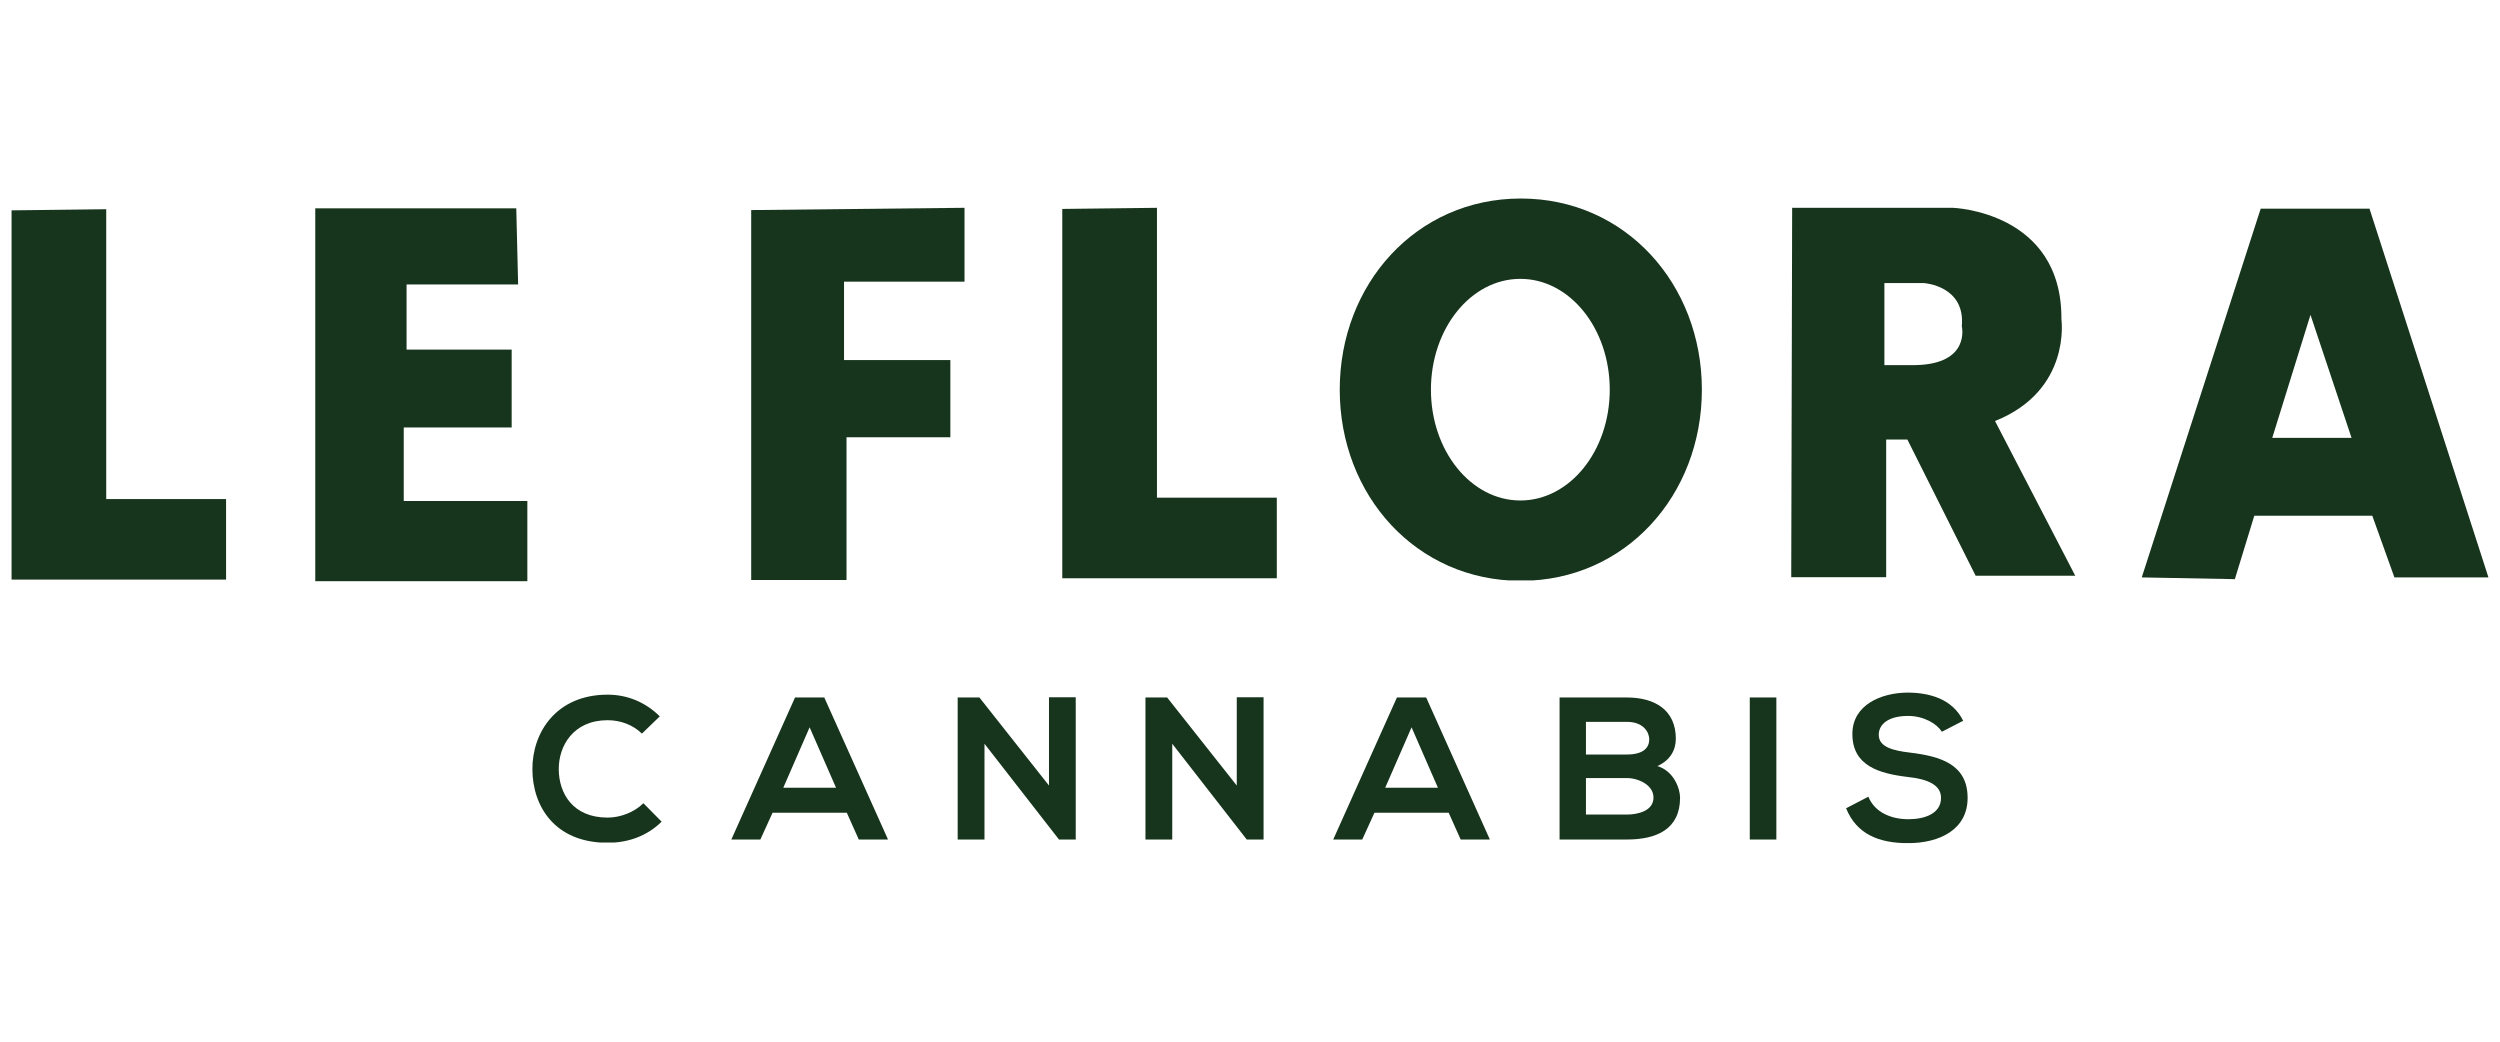
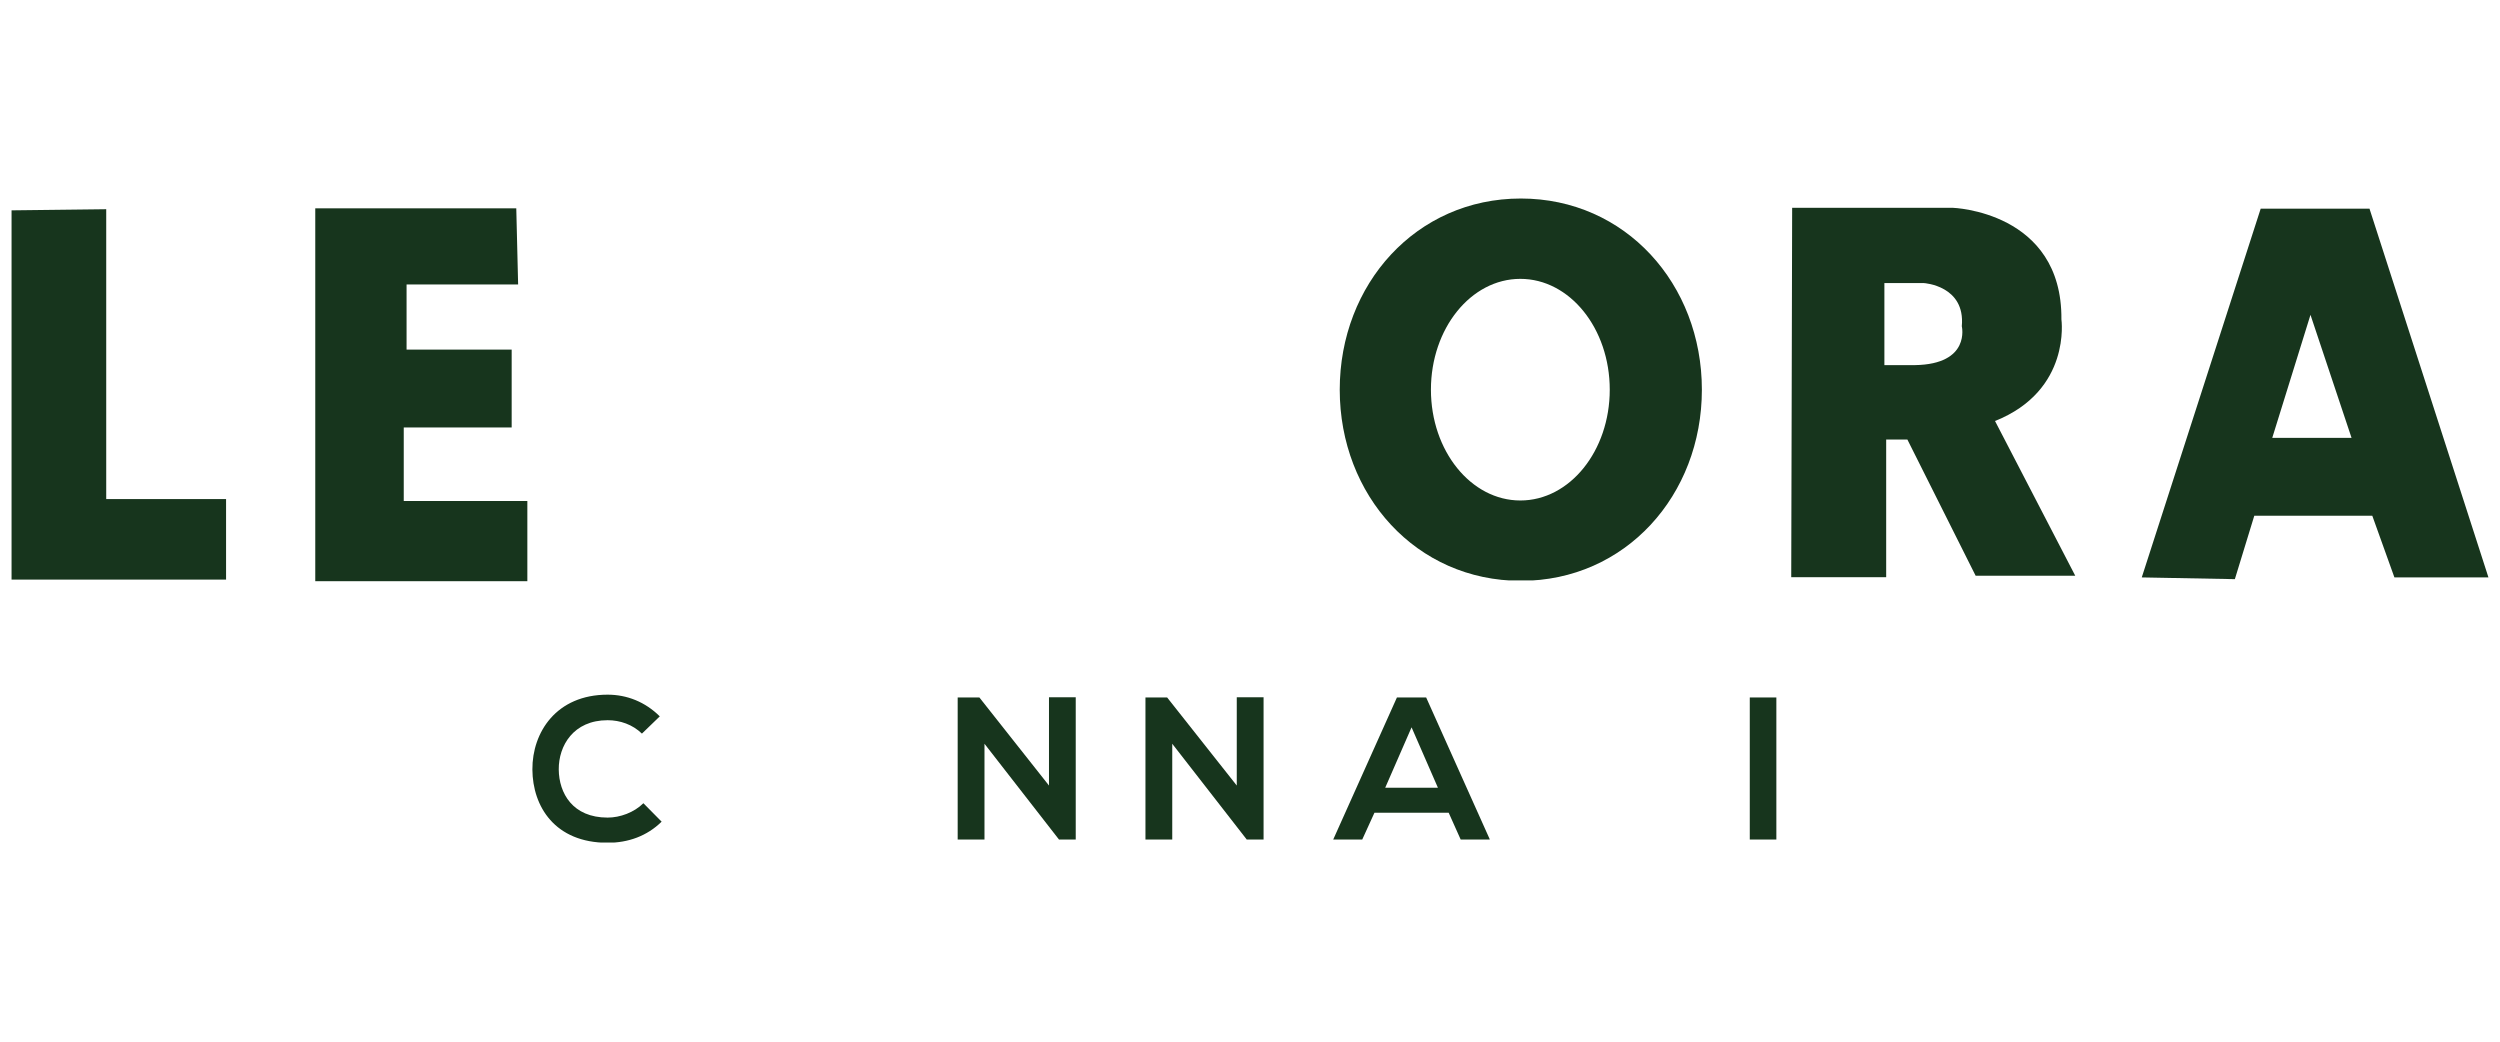
<svg xmlns="http://www.w3.org/2000/svg" width="240" zoomAndPan="magnify" viewBox="0 0 180 75" height="100" preserveAspectRatio="xMidYMid meet" version="1.2">
  <defs>
    <clipPath id="66421b254c">
      <path d="M 0.832 1.062 L 16.277 1.062 L 16.277 27.793 L 0.832 27.793 Z M 0.832 1.062 " />
    </clipPath>
    <clipPath id="1e6b2c2aa5">
      <path d="M 7.648 21.934 L 7.648 1.062 C 7.637 1.062 7.57 1.066 7.461 1.066 C 6.363 1.078 0.832 1.145 0.832 1.145 L 0.832 27.738 L 16.277 27.738 L 16.277 21.934 Z M 7.648 21.934 " />
    </clipPath>
    <clipPath id="292e1ec641">
      <path d="M 0.832 0.062 L 16.277 0.062 L 16.277 26.762 L 0.832 26.762 Z M 0.832 0.062 " />
    </clipPath>
    <clipPath id="f9cb2b8460">
      <path d="M 7.648 20.934 L 7.648 0.062 C 7.637 0.062 7.57 0.066 7.461 0.066 C 6.363 0.078 0.832 0.145 0.832 0.145 L 0.832 26.738 L 16.277 26.738 L 16.277 20.934 Z M 7.648 20.934 " />
    </clipPath>
    <clipPath id="6f951cac39">
      <rect x="0" width="17" y="0" height="27" />
    </clipPath>
    <clipPath id="6cf5c7fc23">
      <path d="M 22.699 1 L 38 1 L 38 27.902 L 22.699 27.902 Z M 22.699 1 " />
    </clipPath>
    <clipPath id="b132c107d9">
      <path d="M 37.969 22.074 L 29.07 22.074 L 29.07 16.777 L 36.84 16.777 L 36.84 11.172 L 29.273 11.172 L 29.273 6.48 L 37.305 6.48 L 37.176 1.156 L 37.172 1 L 22.699 1 L 22.699 27.859 L 37.969 27.859 Z M 37.969 22.074 " />
    </clipPath>
    <clipPath id="8511b9c15d">
      <path d="M 0.699 0 L 16 0 L 16 26.902 L 0.699 26.902 Z M 0.699 0 " />
    </clipPath>
    <clipPath id="6814c1ef7c">
      <path d="M 15.969 21.074 L 7.07 21.074 L 7.07 15.777 L 14.84 15.777 L 14.84 10.172 L 7.273 10.172 L 7.273 5.48 L 15.305 5.48 L 15.176 0.156 L 15.172 0 L 0.699 0 L 0.699 26.859 L 15.969 26.859 Z M 15.969 21.074 " />
    </clipPath>
    <clipPath id="e5fa6eec8f">
      <rect x="0" width="16" y="0" height="27" />
    </clipPath>
    <clipPath id="c5524b89cd">
      <path d="M 38.297 36.016 L 47.676 36.016 L 47.676 46.699 L 38.297 46.699 Z M 38.297 36.016 " />
    </clipPath>
    <clipPath id="1ed30753fc">
      <path d="M 43.75 44.867 C 41.223 44.867 40.246 43.102 40.23 41.406 C 40.215 39.699 41.281 37.855 43.75 37.855 C 44.641 37.855 45.547 38.164 46.219 38.82 L 47.504 37.578 C 46.457 36.539 45.141 36.016 43.75 36.016 C 40.055 36.016 38.316 38.73 38.332 41.406 C 38.348 44.066 39.953 46.68 43.75 46.68 C 45.227 46.68 46.586 46.195 47.637 45.16 L 46.324 43.832 C 45.652 44.5 44.641 44.867 43.75 44.867 " />
    </clipPath>
    <clipPath id="a2b5e2496b">
      <path d="M 0.297 0.016 L 9.676 0.016 L 9.676 10.699 L 0.297 10.699 Z M 0.297 0.016 " />
    </clipPath>
    <clipPath id="c0b5e20a3c">
      <path d="M 5.75 8.867 C 3.223 8.867 2.246 7.102 2.23 5.406 C 2.215 3.699 3.281 1.855 5.75 1.855 C 6.641 1.855 7.547 2.164 8.219 2.82 L 9.504 1.578 C 8.457 0.539 7.141 0.016 5.75 0.016 C 2.055 0.016 0.316 2.73 0.332 5.406 C 0.348 8.066 1.953 10.68 5.75 10.68 C 7.227 10.68 8.586 10.195 9.637 9.16 L 8.324 7.832 C 7.652 8.5 6.641 8.867 5.75 8.867 " />
    </clipPath>
    <clipPath id="eb0a5bb642">
      <rect x="0" width="10" y="0" height="11" />
    </clipPath>
    <clipPath id="0aa9a7d67b">
-       <path d="M 52.656 36.219 L 63.961 36.219 L 63.961 46.445 L 52.656 46.445 Z M 52.656 36.219 " />
-     </clipPath>
+       </clipPath>
    <clipPath id="aacf4574c7">
      <path d="M 56.395 42.719 L 58.293 38.367 L 60.195 42.719 Z M 57.242 36.219 L 52.656 46.445 L 54.746 46.445 L 55.625 44.516 L 60.969 44.516 L 61.832 46.445 L 63.938 46.445 L 59.348 36.219 Z M 57.242 36.219 " />
    </clipPath>
    <clipPath id="3107c07cbb">
      <path d="M 0.656 0.219 L 11.961 0.219 L 11.961 10.445 L 0.656 10.445 Z M 0.656 0.219 " />
    </clipPath>
    <clipPath id="237268720a">
      <path d="M 4.395 6.719 L 6.293 2.367 L 8.195 6.719 Z M 5.242 0.219 L 0.656 10.445 L 2.746 10.445 L 3.625 8.516 L 8.969 8.516 L 9.832 10.445 L 11.938 10.445 L 7.348 0.219 Z M 5.242 0.219 " />
    </clipPath>
    <clipPath id="bd840e5d81">
      <rect x="0" width="12" y="0" height="11" />
    </clipPath>
    <clipPath id="e439d11686">
      <path d="M 54.086 0.961 L 69.445 0.961 L 69.445 27.777 L 54.086 27.777 Z M 54.086 0.961 " />
    </clipPath>
    <clipPath id="78e23f9960">
      <path d="M 54.086 27.57 L 54.086 27.758 L 60.949 27.758 L 60.949 17.484 L 68.426 17.484 L 68.426 11.926 L 60.77 11.926 L 60.77 6.281 L 69.445 6.281 L 69.445 0.961 L 54.086 1.125 Z M 54.086 27.57 " />
    </clipPath>
    <clipPath id="ab031ad666">
      <path d="M 0.086 0.961 L 15.445 0.961 L 15.445 27.762 L 0.086 27.762 Z M 0.086 0.961 " />
    </clipPath>
    <clipPath id="3aa721f50a">
      <path d="M 0.086 27.57 L 0.086 27.758 L 6.949 27.758 L 6.949 17.484 L 14.426 17.484 L 14.426 11.926 L 6.77 11.926 L 6.77 6.281 L 15.445 6.281 L 15.445 0.961 L 0.086 1.125 Z M 0.086 27.57 " />
    </clipPath>
    <clipPath id="960adb88aa">
-       <rect x="0" width="16" y="0" height="28" />
-     </clipPath>
+       </clipPath>
    <clipPath id="8f75c32f93">
      <path d="M 68.953 36.203 L 77.488 36.203 L 77.488 46.465 L 68.953 46.465 Z M 68.953 36.203 " />
    </clipPath>
    <clipPath id="9403a8bc2d">
      <path d="M 75.527 42.559 L 70.516 36.219 L 68.953 36.219 L 68.953 46.445 L 70.883 46.445 L 70.883 39.551 L 76.258 46.461 L 76.258 46.445 L 77.457 46.445 L 77.457 36.203 L 75.527 36.203 Z M 75.527 42.559 " />
    </clipPath>
    <clipPath id="ecee3f4c3c">
      <path d="M 0.953 0.203 L 9.488 0.203 L 9.488 10.465 L 0.953 10.465 Z M 0.953 0.203 " />
    </clipPath>
    <clipPath id="14b617d969">
      <path d="M 7.527 6.559 L 2.516 0.219 L 0.953 0.219 L 0.953 10.445 L 2.883 10.445 L 2.883 3.551 L 8.258 10.461 L 8.258 10.445 L 9.457 10.445 L 9.457 0.203 L 7.527 0.203 Z M 7.527 6.559 " />
    </clipPath>
    <clipPath id="e2426117cf">
      <rect x="0" width="10" y="0" height="11" />
    </clipPath>
    <clipPath id="b739456a8a">
      <path d="M 76.484 0.961 L 91.93 0.961 L 91.93 27.691 L 76.484 27.691 Z M 76.484 0.961 " />
    </clipPath>
    <clipPath id="b37bae1f40">
      <path d="M 91.93 27.637 L 91.93 21.832 L 83.301 21.832 L 83.301 0.961 C 83.289 0.961 83.223 0.965 83.113 0.965 C 82.02 0.98 76.484 1.043 76.484 1.043 L 76.484 27.637 Z M 91.93 27.637 " />
    </clipPath>
    <clipPath id="91058dcc35">
      <path d="M 0.484 0.961 L 15.93 0.961 L 15.93 27.691 L 0.484 27.691 Z M 0.484 0.961 " />
    </clipPath>
    <clipPath id="12bfce217c">
      <path d="M 15.93 27.637 L 15.93 21.832 L 7.301 21.832 L 7.301 0.961 C 7.289 0.961 7.223 0.965 7.113 0.965 C 6.02 0.98 0.484 1.043 0.484 1.043 L 0.484 27.637 Z M 15.93 27.637 " />
    </clipPath>
    <clipPath id="0cca2ff9a8">
-       <rect x="0" width="16" y="0" height="28" />
-     </clipPath>
+       </clipPath>
    <clipPath id="cef632d815">
      <path d="M 82.473 36.203 L 90.977 36.203 L 90.977 46.465 L 82.473 46.465 Z M 82.473 36.203 " />
    </clipPath>
    <clipPath id="c9e0f66b13">
      <path d="M 89.047 42.559 L 84.035 36.219 L 82.473 36.219 L 82.473 46.445 L 84.402 46.445 L 84.402 39.551 L 89.777 46.461 L 89.777 46.445 L 90.977 46.445 L 90.977 36.203 L 89.047 36.203 Z M 89.047 42.559 " />
    </clipPath>
    <clipPath id="a401e229f4">
      <path d="M 0.473 0.203 L 8.977 0.203 L 8.977 10.465 L 0.473 10.465 Z M 0.473 0.203 " />
    </clipPath>
    <clipPath id="e9c3a7344c">
      <path d="M 7.047 6.559 L 2.035 0.219 L 0.473 0.219 L 0.473 10.445 L 2.402 10.445 L 2.402 3.551 L 7.777 10.461 L 7.777 10.445 L 8.977 10.445 L 8.977 0.203 L 7.047 0.203 Z M 7.047 6.559 " />
    </clipPath>
    <clipPath id="392b94edd3">
      <rect x="0" width="9" y="0" height="11" />
    </clipPath>
    <clipPath id="2a97d90a4f">
      <path d="M 95.992 36.219 L 107.297 36.219 L 107.297 46.445 L 95.992 46.445 Z M 95.992 36.219 " />
    </clipPath>
    <clipPath id="b00a1aa8e9">
      <path d="M 99.734 42.719 L 101.633 38.367 L 103.531 42.719 Z M 100.578 36.219 L 95.992 46.445 L 98.082 46.445 L 98.961 44.516 L 104.305 44.516 L 105.168 46.445 L 107.27 46.445 L 102.684 36.219 Z M 100.578 36.219 " />
    </clipPath>
    <clipPath id="516a620714">
      <path d="M 0.992 0.219 L 12.281 0.219 L 12.281 10.445 L 0.992 10.445 Z M 0.992 0.219 " />
    </clipPath>
    <clipPath id="263af9c183">
      <path d="M 4.734 6.719 L 6.633 2.367 L 8.531 6.719 Z M 5.578 0.219 L 0.992 10.445 L 3.082 10.445 L 3.961 8.516 L 9.305 8.516 L 10.168 10.445 L 12.27 10.445 L 7.684 0.219 Z M 5.578 0.219 " />
    </clipPath>
    <clipPath id="2f3dee949b">
      <rect x="0" width="13" y="0" height="11" />
    </clipPath>
    <clipPath id="c8462d20bf">
      <path d="M 96.461 0.293 L 122.637 0.293 L 122.637 27.891 L 96.461 27.891 Z M 96.461 0.293 " />
    </clipPath>
    <clipPath id="15ac84ec5b">
      <path d="M 103.027 14.059 C 103.027 9.648 105.906 6.078 109.465 6.078 C 113.023 6.078 115.902 9.648 115.902 14.059 C 115.902 18.465 113.023 22.035 109.465 22.035 C 105.91 22.035 103.027 18.461 103.027 14.059 M 122.535 14.059 C 122.535 6.457 117.035 0.293 109.5 0.293 C 101.965 0.293 96.461 6.457 96.461 14.059 C 96.461 21.656 101.965 27.82 109.5 27.82 C 117.035 27.82 122.535 21.656 122.535 14.059 " />
    </clipPath>
    <clipPath id="fb3adddee9">
      <path d="M 0.461 0.293 L 26.637 0.293 L 26.637 27.891 L 0.461 27.891 Z M 0.461 0.293 " />
    </clipPath>
    <clipPath id="daaf3e8fcd">
      <path d="M 7.027 14.059 C 7.027 9.648 9.906 6.078 13.465 6.078 C 17.023 6.078 19.902 9.648 19.902 14.059 C 19.902 18.465 17.023 22.035 13.465 22.035 C 9.91 22.035 7.027 18.461 7.027 14.059 M 26.535 14.059 C 26.535 6.457 21.035 0.293 13.5 0.293 C 5.965 0.293 0.461 6.457 0.461 14.059 C 0.461 21.656 5.965 27.82 13.5 27.82 C 21.035 27.82 26.535 21.656 26.535 14.059 " />
    </clipPath>
    <clipPath id="e4a6a6c8fe">
      <rect x="0" width="27" y="0" height="28" />
    </clipPath>
    <clipPath id="035945c4ab">
-       <path d="M 112.289 36.219 L 120.969 36.219 L 120.969 46.457 L 112.289 46.457 Z M 112.289 36.219 " />
-     </clipPath>
+       </clipPath>
    <clipPath id="489782baeb">
      <path d="M 117.137 44.648 L 114.188 44.648 L 114.188 42.02 L 117.137 42.02 C 117.93 42.02 119.051 42.5 119.051 43.422 C 119.051 44.387 117.926 44.648 117.137 44.648 M 114.188 37.973 L 117.137 37.973 C 118.367 37.973 118.746 38.762 118.746 39.23 C 118.746 39.812 118.352 40.324 117.137 40.324 L 114.188 40.324 Z M 119.332 41.156 C 120.281 40.734 120.66 39.973 120.66 39.188 C 120.66 37.125 119.156 36.219 117.137 36.219 L 112.289 36.219 L 112.289 46.445 L 117.137 46.445 C 119.258 46.445 120.965 45.715 120.965 43.434 C 120.965 42.793 120.527 41.52 119.332 41.156 " />
    </clipPath>
    <clipPath id="aee449931c">
      <path d="M 0.289 0.219 L 8.969 0.219 L 8.969 10.457 L 0.289 10.457 Z M 0.289 0.219 " />
    </clipPath>
    <clipPath id="f6f88cdd02">
      <path d="M 5.137 8.648 L 2.188 8.648 L 2.188 6.02 L 5.137 6.02 C 5.93 6.02 7.051 6.5 7.051 7.422 C 7.051 8.387 5.926 8.648 5.137 8.648 M 2.188 1.973 L 5.137 1.973 C 6.367 1.973 6.746 2.762 6.746 3.23 C 6.746 3.812 6.352 4.324 5.137 4.324 L 2.188 4.324 Z M 7.332 5.156 C 8.281 4.734 8.66 3.973 8.66 3.188 C 8.66 1.125 7.156 0.219 5.137 0.219 L 0.289 0.219 L 0.289 10.445 L 5.137 10.445 C 7.258 10.445 8.965 9.715 8.965 7.434 C 8.965 6.793 8.527 5.52 7.332 5.156 " />
    </clipPath>
    <clipPath id="1c73490f27">
      <rect x="0" width="9" y="0" height="11" />
    </clipPath>
    <clipPath id="8d7f4c9532">
      <path d="M 125.984 36.219 L 127.898 36.219 L 127.898 46.445 L 125.984 46.445 Z M 125.984 36.219 " />
    </clipPath>
    <clipPath id="6593f9c857">
      <path d="M 0.984 0.219 L 2.898 0.219 L 2.898 10.445 L 0.984 10.445 Z M 0.984 0.219 " />
    </clipPath>
    <clipPath id="c7a57e0eef">
      <rect x="0" width="3" y="0" height="11" />
    </clipPath>
    <clipPath id="7a20e608ea">
      <path d="M 128.969 0.883 L 149.496 0.883 L 149.496 27.641 L 128.969 27.641 Z M 128.969 0.883 " />
    </clipPath>
    <clipPath id="d4c0c749b1">
      <path d="M 141.25 9.488 C 141.25 9.488 141.914 12.227 137.867 12.289 L 135.676 12.289 L 135.676 6.383 L 138.531 6.383 C 138.531 6.383 141.52 6.566 141.25 9.488 M 148.422 9 C 148.488 1.207 140.586 0.961 140.586 0.961 L 129.035 0.961 L 128.969 27.578 L 135.805 27.578 L 135.805 17.648 L 137.332 17.648 L 142.246 27.453 L 149.418 27.453 L 143.641 16.312 C 149.148 14.117 148.422 9 148.422 9 " />
    </clipPath>
    <clipPath id="f7c3a178b8">
      <path d="M 0.969 0.883 L 21.496 0.883 L 21.496 27.641 L 0.969 27.641 Z M 0.969 0.883 " />
    </clipPath>
    <clipPath id="6c2b46e313">
      <path d="M 13.25 9.488 C 13.25 9.488 13.914 12.227 9.867 12.289 L 7.676 12.289 L 7.676 6.383 L 10.531 6.383 C 10.531 6.383 13.52 6.566 13.25 9.488 M 20.422 9 C 20.488 1.207 12.586 0.961 12.586 0.961 L 1.035 0.961 L 0.969 27.578 L 7.805 27.578 L 7.805 17.648 L 9.332 17.648 L 14.246 27.453 L 21.418 27.453 L 15.641 16.312 C 21.148 14.117 20.422 9 20.422 9 " />
    </clipPath>
    <clipPath id="6e1fd58404">
      <rect x="0" width="22" y="0" height="28" />
    </clipPath>
    <clipPath id="3784914131">
      <path d="M 132.918 35.867 L 141.703 35.867 L 141.703 46.738 L 132.918 46.738 Z M 132.918 35.867 " />
    </clipPath>
    <clipPath id="16161a4505">
      <path d="M 137.547 40.191 C 136.32 40.047 135.27 39.797 135.27 38.906 C 135.27 38.148 135.957 37.547 137.387 37.547 C 138.5 37.547 139.461 38.102 139.812 38.688 L 141.348 37.895 C 140.574 36.32 138.922 35.867 137.328 35.867 C 135.445 35.883 133.371 36.746 133.371 38.848 C 133.371 41.141 135.301 41.699 137.387 41.945 C 138.746 42.094 139.754 42.488 139.754 43.449 C 139.754 44.562 138.613 44.984 137.402 44.984 C 136.16 44.984 134.977 44.488 134.523 43.363 L 132.918 44.195 C 133.676 46.066 135.285 46.707 137.375 46.707 C 139.652 46.707 141.668 45.73 141.668 43.449 C 141.668 41.012 139.68 40.453 137.547 40.191 " />
    </clipPath>
    <clipPath id="ca36609d0e">
      <path d="M 0.918 0.867 L 9.703 0.867 L 9.703 11.719 L 0.918 11.719 Z M 0.918 0.867 " />
    </clipPath>
    <clipPath id="1647e5b957">
      <path d="M 5.547 5.191 C 4.32 5.047 3.27 4.797 3.27 3.906 C 3.27 3.148 3.957 2.547 5.387 2.547 C 6.5 2.547 7.461 3.102 7.812 3.688 L 9.348 2.895 C 8.574 1.32 6.922 0.867 5.328 0.867 C 3.445 0.883 1.371 1.746 1.371 3.848 C 1.371 6.141 3.301 6.699 5.387 6.945 C 6.746 7.094 7.754 7.488 7.754 8.449 C 7.754 9.562 6.613 9.984 5.402 9.984 C 4.16 9.984 2.977 9.488 2.523 8.363 L 0.918 9.195 C 1.676 11.066 3.285 11.707 5.375 11.707 C 7.652 11.707 9.668 10.73 9.668 8.449 C 9.668 6.012 7.68 5.453 5.547 5.191 " />
    </clipPath>
    <clipPath id="d8e2fa95d7">
      <rect x="0" width="10" y="0" height="12" />
    </clipPath>
    <clipPath id="aebbbb7b6a">
      <path d="M 154.207 1.023 L 179.168 1.023 L 179.168 27.742 L 154.207 27.742 Z M 154.207 1.023 " />
    </clipPath>
    <clipPath id="d4ef60cd8a">
      <path d="M 163.602 17.527 L 166.355 8.668 L 169.312 17.527 Z M 170.637 1.129 L 170.605 1.023 L 162.77 1.023 L 154.223 27.523 L 154.207 27.574 L 160.91 27.699 L 162.309 23.133 L 170.805 23.133 L 172.398 27.574 L 179.168 27.574 Z M 170.637 1.129 " />
    </clipPath>
    <clipPath id="994e4c208a">
      <path d="M 0.207 0.023 L 25.168 0.023 L 25.168 26.742 L 0.207 26.742 Z M 0.207 0.023 " />
    </clipPath>
    <clipPath id="7fd25f732a">
      <path d="M 9.602 16.527 L 12.355 7.668 L 15.312 16.527 Z M 16.637 0.129 L 16.605 0.023 L 8.77 0.023 L 0.223 26.523 L 0.207 26.574 L 6.91 26.699 L 8.309 22.133 L 16.805 22.133 L 18.398 26.574 L 25.168 26.574 Z M 16.637 0.129 " />
    </clipPath>
    <clipPath id="762f7a3c08">
      <rect x="0" width="26" y="0" height="27" />
    </clipPath>
    <clipPath id="4f7ffefdf9">
      <rect x="0" width="180" y="0" height="47" />
    </clipPath>
  </defs>
  <g id="3dfa12ac51">
    <g transform="matrix(1,0,0,1,0,14)">
      <g clip-path="url(#4f7ffefdf9)">
        <g clip-rule="nonzero" clip-path="url(#66421b254c)">
          <g clip-rule="nonzero" clip-path="url(#1e6b2c2aa5)">
            <g transform="matrix(1,0,0,1,0,1)">
              <g id="df5b9df075" clip-path="url(#6f951cac39)">
                <g clip-rule="nonzero" clip-path="url(#292e1ec641)">
                  <g clip-rule="nonzero" clip-path="url(#f9cb2b8460)">
                    <path style=" stroke:none;fill-rule:nonzero;fill:#17351d;fill-opacity:1;" d="M 0.832 0.062 L 16.277 0.062 L 16.277 26.73 L 0.832 26.73 Z M 0.832 0.062 " />
                  </g>
                </g>
              </g>
            </g>
          </g>
        </g>
        <g clip-rule="nonzero" clip-path="url(#6cf5c7fc23)">
          <g clip-rule="nonzero" clip-path="url(#b132c107d9)">
            <g transform="matrix(1,0,0,1,22,1)">
              <g id="2d9dc73a7c" clip-path="url(#e5fa6eec8f)">
                <g clip-rule="nonzero" clip-path="url(#8511b9c15d)">
                  <g clip-rule="nonzero" clip-path="url(#6814c1ef7c)">
                    <path style=" stroke:none;fill-rule:nonzero;fill:#17351d;fill-opacity:1;" d="M 0.699 0 L 15.969 0 L 15.969 26.844 L 0.699 26.844 Z M 0.699 0 " />
                  </g>
                </g>
              </g>
            </g>
          </g>
        </g>
        <g clip-rule="nonzero" clip-path="url(#c5524b89cd)">
          <g clip-rule="nonzero" clip-path="url(#1ed30753fc)">
            <g transform="matrix(1,0,0,1,38,36)">
              <g id="aaa66a0598" clip-path="url(#eb0a5bb642)">
                <g clip-rule="nonzero" clip-path="url(#a2b5e2496b)">
                  <g clip-rule="nonzero" clip-path="url(#c0b5e20a3c)">
                    <path style=" stroke:none;fill-rule:nonzero;fill:#17351d;fill-opacity:1;" d="M 0.332 0.016 L 9.637 0.016 L 9.637 10.664 L 0.332 10.664 Z M 0.332 0.016 " />
                  </g>
                </g>
              </g>
            </g>
          </g>
        </g>
        <g clip-rule="nonzero" clip-path="url(#0aa9a7d67b)">
          <g clip-rule="nonzero" clip-path="url(#aacf4574c7)">
            <g transform="matrix(1,0,0,1,52,36)">
              <g id="36a16edce3" clip-path="url(#bd840e5d81)">
                <g clip-rule="nonzero" clip-path="url(#3107c07cbb)">
                  <g clip-rule="nonzero" clip-path="url(#237268720a)">
                    <path style=" stroke:none;fill-rule:nonzero;fill:#17351d;fill-opacity:1;" d="M 0.656 0.219 L 11.922 0.219 L 11.922 10.445 L 0.656 10.445 Z M 0.656 0.219 " />
                  </g>
                </g>
              </g>
            </g>
          </g>
        </g>
        <g clip-rule="nonzero" clip-path="url(#e439d11686)">
          <g clip-rule="nonzero" clip-path="url(#78e23f9960)">
            <g transform="matrix(1,0,0,1,54,-0)">
              <g id="bf2c38eba8" clip-path="url(#960adb88aa)">
                <g clip-rule="nonzero" clip-path="url(#ab031ad666)">
                  <g clip-rule="nonzero" clip-path="url(#3aa721f50a)">
                    <path style=" stroke:none;fill-rule:nonzero;fill:#17351d;fill-opacity:1;" d="M 0.086 0.961 L 15.445 0.961 L 15.445 27.777 L 0.086 27.777 Z M 0.086 0.961 " />
                  </g>
                </g>
              </g>
            </g>
          </g>
        </g>
        <g clip-rule="nonzero" clip-path="url(#8f75c32f93)">
          <g clip-rule="nonzero" clip-path="url(#9403a8bc2d)">
            <g transform="matrix(1,0,0,1,68,36)">
              <g id="12b35d57a5" clip-path="url(#e2426117cf)">
                <g clip-rule="nonzero" clip-path="url(#ecee3f4c3c)">
                  <g clip-rule="nonzero" clip-path="url(#14b617d969)">
                    <path style=" stroke:none;fill-rule:nonzero;fill:#17351d;fill-opacity:1;" d="M 0.953 0.203 L 9.453 0.203 L 9.453 10.465 L 0.953 10.465 Z M 0.953 0.203 " />
                  </g>
                </g>
              </g>
            </g>
          </g>
        </g>
        <g clip-rule="nonzero" clip-path="url(#b739456a8a)">
          <g clip-rule="nonzero" clip-path="url(#b37bae1f40)">
            <g transform="matrix(1,0,0,1,76,-0)">
              <g id="63b374a44a" clip-path="url(#0cca2ff9a8)">
                <g clip-rule="nonzero" clip-path="url(#91058dcc35)">
                  <g clip-rule="nonzero" clip-path="url(#12bfce217c)">
                    <path style=" stroke:none;fill-rule:nonzero;fill:#17351d;fill-opacity:1;" d="M 0.484 0.961 L 15.93 0.961 L 15.93 27.633 L 0.484 27.633 Z M 0.484 0.961 " />
                  </g>
                </g>
              </g>
            </g>
          </g>
        </g>
        <g clip-rule="nonzero" clip-path="url(#cef632d815)">
          <g clip-rule="nonzero" clip-path="url(#c9e0f66b13)">
            <g transform="matrix(1,0,0,1,82,36)">
              <g id="cfab4386c2" clip-path="url(#392b94edd3)">
                <g clip-rule="nonzero" clip-path="url(#a401e229f4)">
                  <g clip-rule="nonzero" clip-path="url(#e9c3a7344c)">
                    <path style=" stroke:none;fill-rule:nonzero;fill:#17351d;fill-opacity:1;" d="M 0.473 0.203 L 8.977 0.203 L 8.977 10.465 L 0.473 10.465 Z M 0.473 0.203 " />
                  </g>
                </g>
              </g>
            </g>
          </g>
        </g>
        <g clip-rule="nonzero" clip-path="url(#2a97d90a4f)">
          <g clip-rule="nonzero" clip-path="url(#b00a1aa8e9)">
            <g transform="matrix(1,0,0,1,95,36)">
              <g id="559d6408cc" clip-path="url(#2f3dee949b)">
                <g clip-rule="nonzero" clip-path="url(#516a620714)">
                  <g clip-rule="nonzero" clip-path="url(#263af9c183)">
                    <path style=" stroke:none;fill-rule:nonzero;fill:#17351d;fill-opacity:1;" d="M 0.992 0.219 L 12.258 0.219 L 12.258 10.445 L 0.992 10.445 Z M 0.992 0.219 " />
                  </g>
                </g>
              </g>
            </g>
          </g>
        </g>
        <g clip-rule="nonzero" clip-path="url(#c8462d20bf)">
          <g clip-rule="nonzero" clip-path="url(#15ac84ec5b)">
            <g transform="matrix(1,0,0,1,96,-0)">
              <g id="4b4a2a1a4d" clip-path="url(#e4a6a6c8fe)">
                <g clip-rule="nonzero" clip-path="url(#fb3adddee9)">
                  <g clip-rule="nonzero" clip-path="url(#daaf3e8fcd)">
                    <path style=" stroke:none;fill-rule:nonzero;fill:#17351d;fill-opacity:1;" d="M 0.461 0.293 L 26.535 0.293 L 26.535 27.789 L 0.461 27.789 Z M 0.461 0.293 " />
                  </g>
                </g>
              </g>
            </g>
          </g>
        </g>
        <g clip-rule="nonzero" clip-path="url(#035945c4ab)">
          <g clip-rule="nonzero" clip-path="url(#489782baeb)">
            <g transform="matrix(1,0,0,1,112,36)">
              <g id="815743842b" clip-path="url(#1c73490f27)">
                <g clip-rule="nonzero" clip-path="url(#aee449931c)">
                  <g clip-rule="nonzero" clip-path="url(#f6f88cdd02)">
                    <path style=" stroke:none;fill-rule:nonzero;fill:#17351d;fill-opacity:1;" d="M 0.289 0.219 L 8.969 0.219 L 8.969 10.457 L 0.289 10.457 Z M 0.289 0.219 " />
                  </g>
                </g>
              </g>
            </g>
          </g>
        </g>
        <g clip-rule="nonzero" clip-path="url(#8d7f4c9532)">
          <g transform="matrix(1,0,0,1,125,36)">
            <g id="c522187146" clip-path="url(#c7a57e0eef)">
              <g clip-rule="nonzero" clip-path="url(#6593f9c857)">
                <path style=" stroke:none;fill-rule:nonzero;fill:#17351d;fill-opacity:1;" d="M 0.984 0.219 L 2.898 0.219 L 2.898 10.445 L 0.984 10.445 Z M 0.984 0.219 " />
              </g>
            </g>
          </g>
        </g>
        <g clip-rule="nonzero" clip-path="url(#7a20e608ea)">
          <g clip-rule="nonzero" clip-path="url(#d4c0c749b1)">
            <g transform="matrix(1,0,0,1,128,-0)">
              <g id="83a8fcb5fd" clip-path="url(#6e1fd58404)">
                <g clip-rule="nonzero" clip-path="url(#f7c3a178b8)">
                  <g clip-rule="nonzero" clip-path="url(#6c2b46e313)">
                    <path style=" stroke:none;fill-rule:nonzero;fill:#17351d;fill-opacity:1;" d="M 0.969 0.961 L 21.418 0.961 L 21.418 27.559 L 0.969 27.559 Z M 0.969 0.961 " />
                  </g>
                </g>
              </g>
            </g>
          </g>
        </g>
        <g clip-rule="nonzero" clip-path="url(#3784914131)">
          <g clip-rule="nonzero" clip-path="url(#16161a4505)">
            <g transform="matrix(1,0,0,1,132,35)">
              <g id="8c53ab0639" clip-path="url(#d8e2fa95d7)">
                <g clip-rule="nonzero" clip-path="url(#ca36609d0e)">
                  <g clip-rule="nonzero" clip-path="url(#1647e5b957)">
-                     <path style=" stroke:none;fill-rule:nonzero;fill:#17351d;fill-opacity:1;" d="M 0.918 0.867 L 9.668 0.867 L 9.668 11.703 L 0.918 11.703 Z M 0.918 0.867 " />
-                   </g>
+                     </g>
                </g>
              </g>
            </g>
          </g>
        </g>
        <g clip-rule="nonzero" clip-path="url(#aebbbb7b6a)">
          <g clip-rule="nonzero" clip-path="url(#d4ef60cd8a)">
            <g transform="matrix(1,0,0,1,154,1)">
              <g id="3e4eb8da72" clip-path="url(#762f7a3c08)">
                <g clip-rule="nonzero" clip-path="url(#994e4c208a)">
                  <g clip-rule="nonzero" clip-path="url(#7fd25f732a)">
                    <path style=" stroke:none;fill-rule:nonzero;fill:#17351d;fill-opacity:1;" d="M 0.207 0.023 L 25.168 0.023 L 25.168 26.742 L 0.207 26.742 Z M 0.207 0.023 " />
                  </g>
                </g>
              </g>
            </g>
          </g>
        </g>
      </g>
    </g>
  </g>
</svg>